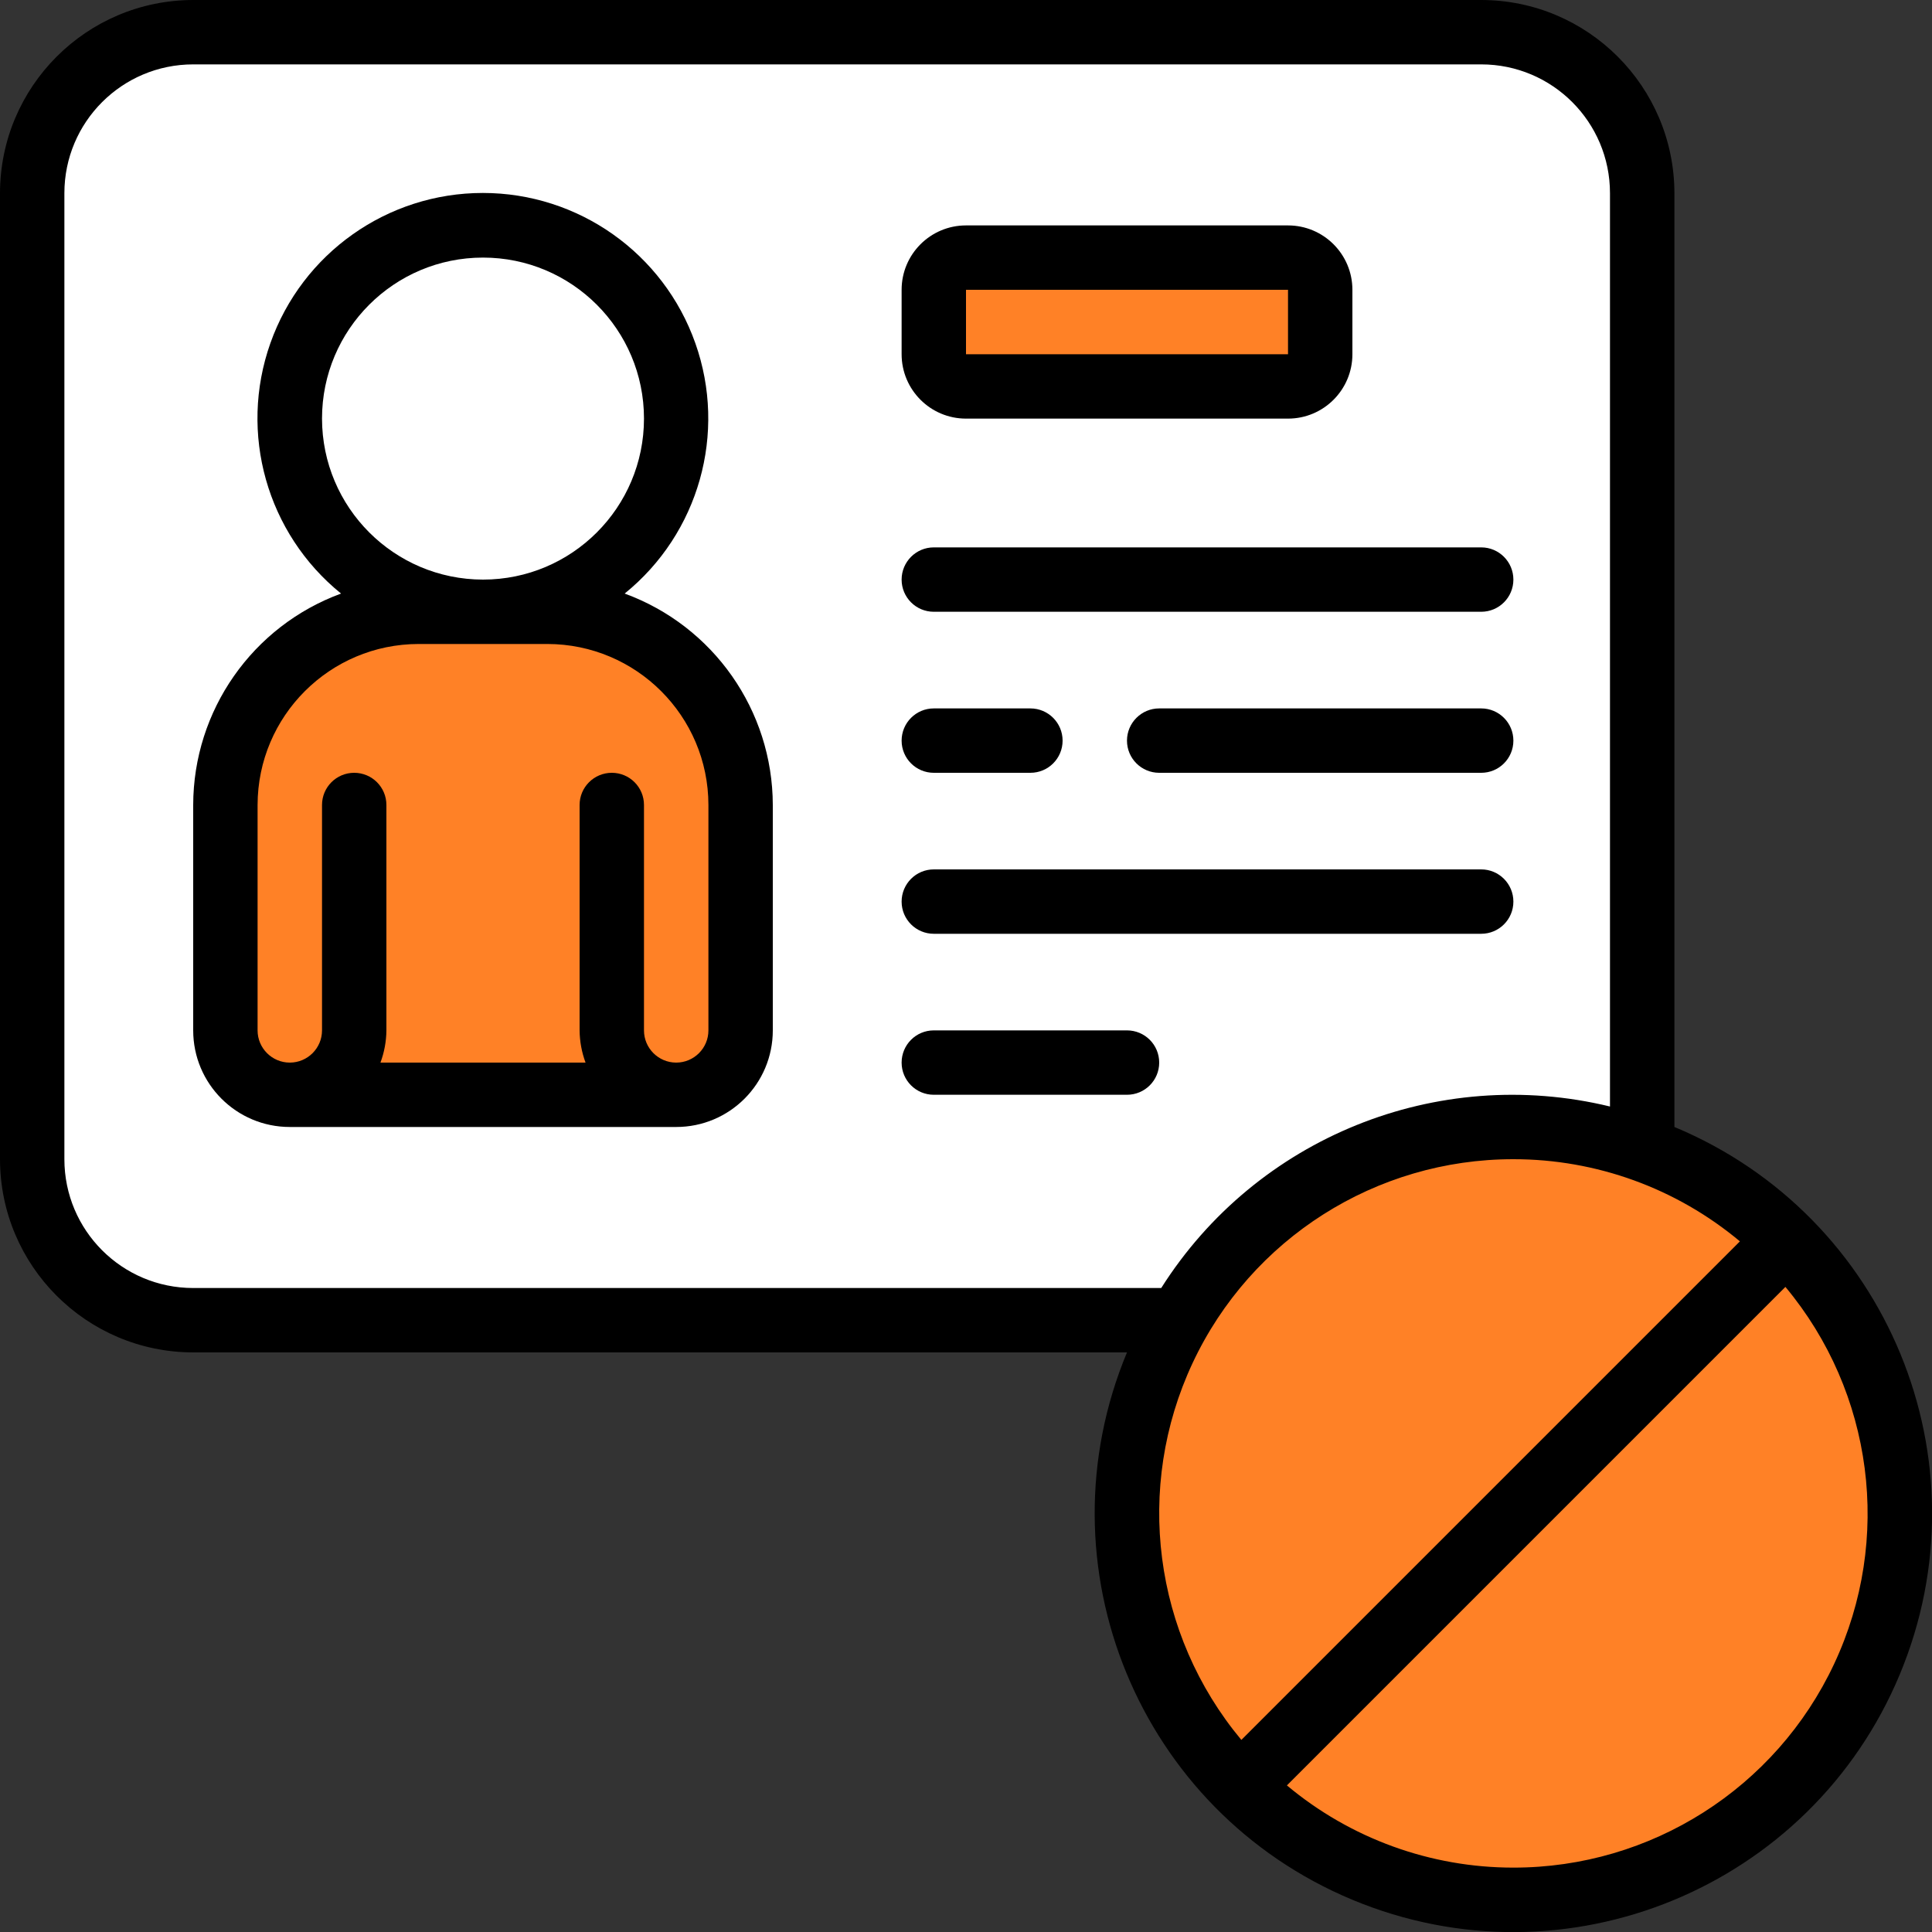
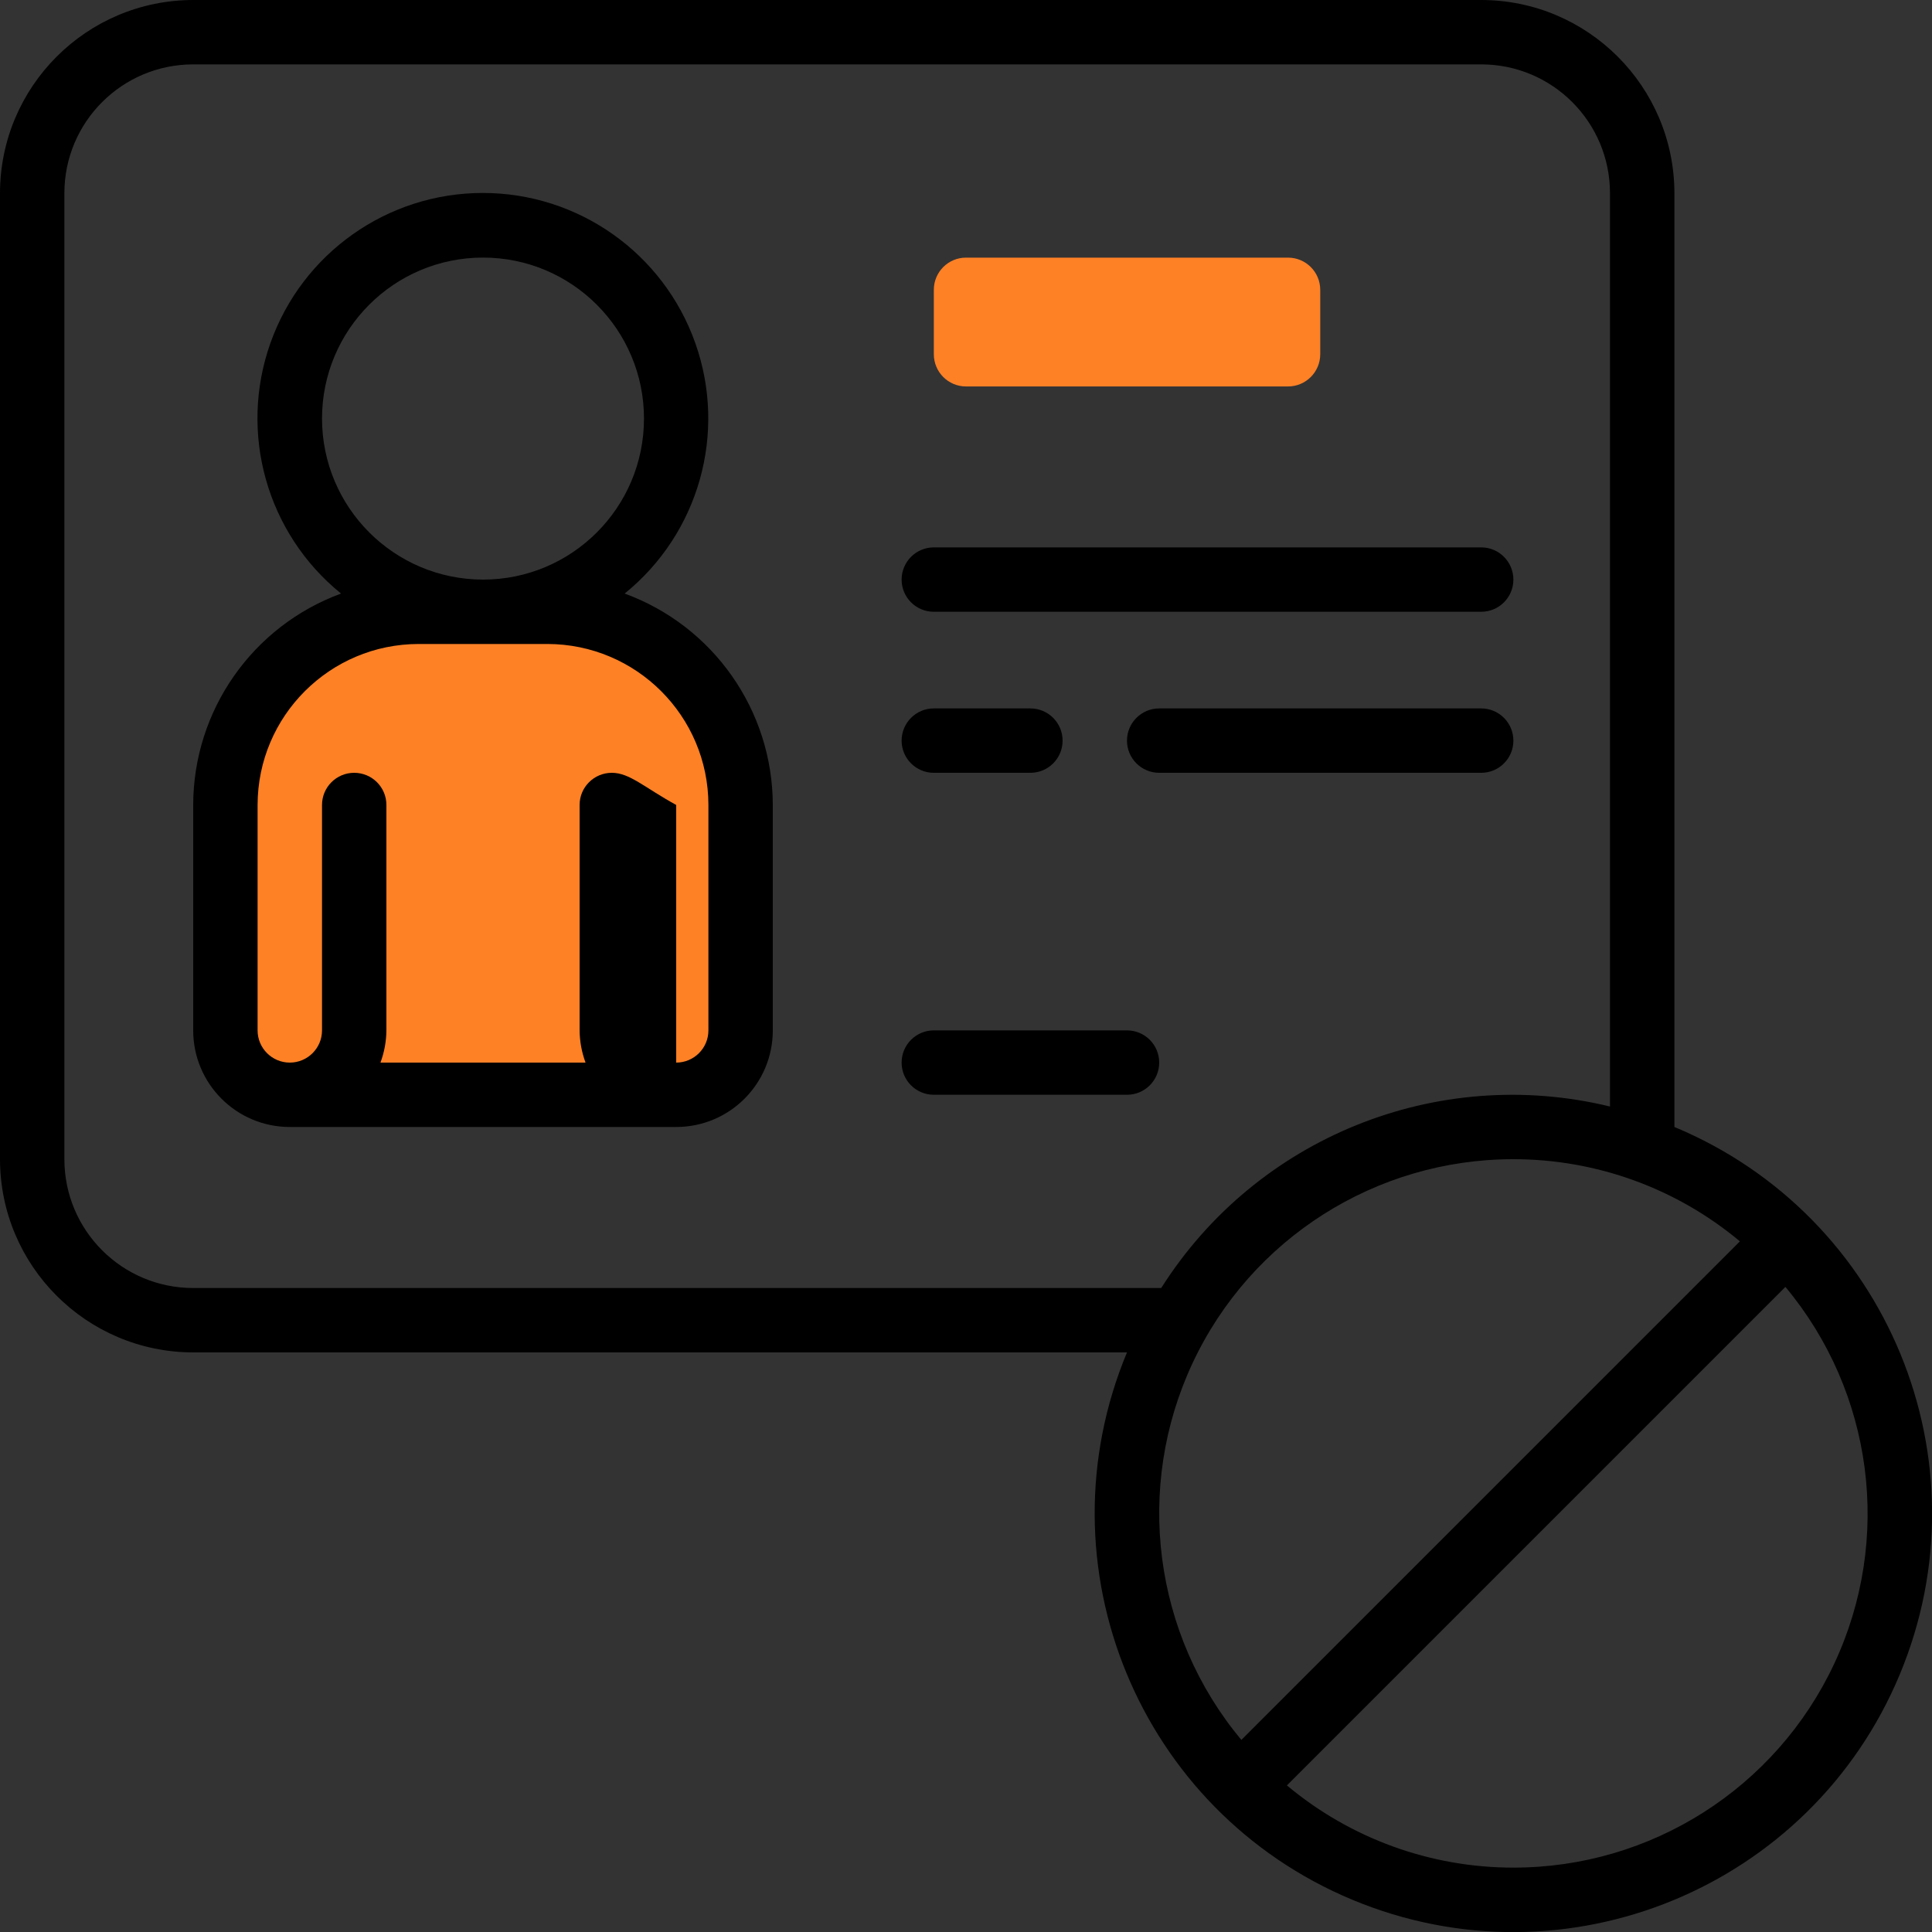
<svg xmlns="http://www.w3.org/2000/svg" width="40" height="40" viewBox="0 0 40 40" fill="none">
  <rect x="0" y="0" width="40" height="40" fill="#333333" stroke="none" />
  <g clip-path="url(#clip0_477_174)">
-     <path d="M34 4V23.614C34.001 23.672 33.999 23.729 33.993 23.787C30.359 22.51 26.33 23.999 24.4 27.334H4C2.159 27.334 0.667 25.841 0.667 24V4C0.667 2.159 2.159 0.667 4 0.667H30.667C31.551 0.667 32.399 1.018 33.024 1.643C33.649 2.268 34 3.116 34 4Z" fill="white" />
-     <path d="M39.334 31.334C39.331 34.814 37.077 37.893 33.759 38.947C30.442 40 26.824 38.786 24.814 35.945C22.803 33.104 22.862 29.288 24.96 26.511C27.057 23.733 30.71 22.631 33.993 23.787C37.194 24.915 39.334 27.94 39.334 31.334Z" fill="#FF8126" />
-     <path d="M10 12.667C12.209 12.667 14 10.876 14 8.667C14 6.458 12.209 4.667 10 4.667C7.791 4.667 6 6.458 6 8.667C6 10.876 7.791 12.667 10 12.667Z" fill="white" />
    <path d="M15.333 16.667V21.334C15.328 22.068 14.734 22.662 14 22.667H6C5.265 22.665 4.669 22.069 4.667 21.334V16.667C4.667 14.458 6.458 12.667 8.667 12.667H11.333C13.543 12.667 15.333 14.458 15.333 16.667Z" fill="#FF8126" />
    <path d="M26.667 5.334H20C19.632 5.334 19.334 5.632 19.334 6.001V7.334C19.334 7.702 19.632 8.001 20 8.001H26.667C27.035 8.001 27.334 7.702 27.334 7.334V6.001C27.334 5.632 27.035 5.334 26.667 5.334Z" fill="#FF8126" />
-     <path d="M12.933 12.289C14.47 11.045 15.056 8.968 14.396 7.105C13.737 5.241 11.974 3.995 9.997 3.995C8.02 3.995 6.258 5.241 5.598 7.105C4.938 8.968 5.525 11.045 7.061 12.289C5.225 12.963 4.003 14.71 4 16.666V21.333C4 22.438 4.895 23.333 6 23.333H14C15.105 23.333 16 22.438 16 21.333V16.666C15.996 14.709 14.772 12.962 12.933 12.289ZM6.667 8.666C6.667 6.826 8.159 5.333 10 5.333C11.841 5.333 13.333 6.826 13.333 8.666C13.333 10.507 11.841 12 10 12C8.16 11.998 6.669 10.507 6.667 8.666ZM14.667 21.333C14.667 21.701 14.368 22 14 22C13.632 22 13.333 21.701 13.333 21.333V16.666C13.333 16.298 13.035 16 12.667 16C12.299 16 12 16.298 12 16.666V21.333C12.002 21.561 12.044 21.786 12.123 22H7.877C7.956 21.786 7.998 21.561 8 21.333V16.666C8 16.298 7.702 16 7.333 16C6.965 16 6.667 16.298 6.667 16.666V21.333C6.667 21.701 6.368 22 6 22C5.632 22 5.333 21.701 5.333 21.333V16.666C5.336 14.826 6.827 13.335 8.667 13.333H11.333C13.173 13.335 14.665 14.826 14.667 16.666V21.333Z" fill="black" />
-     <path d="M20 8.667H26.667C27.403 8.667 28 8.07 28 7.334V6C28 5.264 27.403 4.667 26.667 4.667H20C19.264 4.667 18.667 5.264 18.667 6V7.334C18.667 8.07 19.264 8.667 20 8.667ZM20 6H26.667V7.334H20V6Z" fill="black" />
+     <path d="M12.933 12.289C14.47 11.045 15.056 8.968 14.396 7.105C13.737 5.241 11.974 3.995 9.997 3.995C8.02 3.995 6.258 5.241 5.598 7.105C4.938 8.968 5.525 11.045 7.061 12.289C5.225 12.963 4.003 14.71 4 16.666V21.333C4 22.438 4.895 23.333 6 23.333H14C15.105 23.333 16 22.438 16 21.333V16.666C15.996 14.709 14.772 12.962 12.933 12.289ZM6.667 8.666C6.667 6.826 8.159 5.333 10 5.333C11.841 5.333 13.333 6.826 13.333 8.666C13.333 10.507 11.841 12 10 12C8.16 11.998 6.669 10.507 6.667 8.666ZM14.667 21.333C14.667 21.701 14.368 22 14 22V16.666C13.333 16.298 13.035 16 12.667 16C12.299 16 12 16.298 12 16.666V21.333C12.002 21.561 12.044 21.786 12.123 22H7.877C7.956 21.786 7.998 21.561 8 21.333V16.666C8 16.298 7.702 16 7.333 16C6.965 16 6.667 16.298 6.667 16.666V21.333C6.667 21.701 6.368 22 6 22C5.632 22 5.333 21.701 5.333 21.333V16.666C5.336 14.826 6.827 13.335 8.667 13.333H11.333C13.173 13.335 14.665 14.826 14.667 16.666V21.333Z" fill="black" />
    <path d="M19.333 12.666H30.667C31.035 12.666 31.333 12.368 31.333 12C31.333 11.632 31.035 11.333 30.667 11.333H19.333C18.965 11.333 18.667 11.632 18.667 12C18.667 12.368 18.965 12.666 19.333 12.666Z" fill="black" />
    <path d="M30.667 14.667H24C23.632 14.667 23.333 14.966 23.333 15.334C23.333 15.702 23.632 16 24 16H30.667C31.035 16 31.333 15.702 31.333 15.334C31.333 14.966 31.035 14.667 30.667 14.667Z" fill="black" />
    <path d="M19.333 16H21.333C21.702 16 22 15.702 22 15.334C22 14.966 21.702 14.667 21.333 14.667H19.333C18.965 14.667 18.667 14.966 18.667 15.334C18.667 15.702 18.965 16 19.333 16Z" fill="black" />
-     <path d="M19.333 19.333H30.667C31.035 19.333 31.333 19.035 31.333 18.667C31.333 18.299 31.035 18 30.667 18H19.333C18.965 18 18.667 18.299 18.667 18.667C18.667 19.035 18.965 19.333 19.333 19.333Z" fill="black" />
    <path d="M23.333 21.333H19.333C18.965 21.333 18.667 21.631 18.667 22C18.667 22.368 18.965 22.666 19.333 22.666H23.333C23.702 22.666 24 22.368 24 22C24 21.631 23.702 21.333 23.333 21.333Z" fill="black" />
    <path d="M34.667 23.333V4C34.664 1.792 32.875 0.002 30.667 0H4C1.792 0.002 0.002 1.792 0 4V24C0.002 26.208 1.792 27.998 4 28H23.333C21.492 32.418 23.582 37.492 28 39.333C32.418 41.174 37.492 39.085 39.333 34.667C41.174 30.248 39.085 25.174 34.667 23.333ZM4 26.667C2.527 26.667 1.333 25.473 1.333 24V4C1.333 2.527 2.527 1.333 4 1.333H30.667C32.139 1.333 33.333 2.527 33.333 4V22.909C29.751 22.041 26.014 23.552 24.042 26.667H4ZM31.333 24C33.048 23.999 34.708 24.601 36.023 25.701L25.701 36.023C23.879 33.838 23.485 30.796 24.692 28.219C25.899 25.643 28.488 23.998 31.333 24ZM31.333 38.667C29.619 38.668 27.959 38.065 26.644 36.965L36.965 26.644C38.788 28.829 39.182 31.871 37.975 34.447C36.768 37.024 34.178 38.669 31.333 38.667Z" fill="black" />
  </g>
  <defs>
    <clipPath id="clip0_477_174">
      <rect width="40" height="40" fill="white" />
    </clipPath>
  </defs>
</svg>